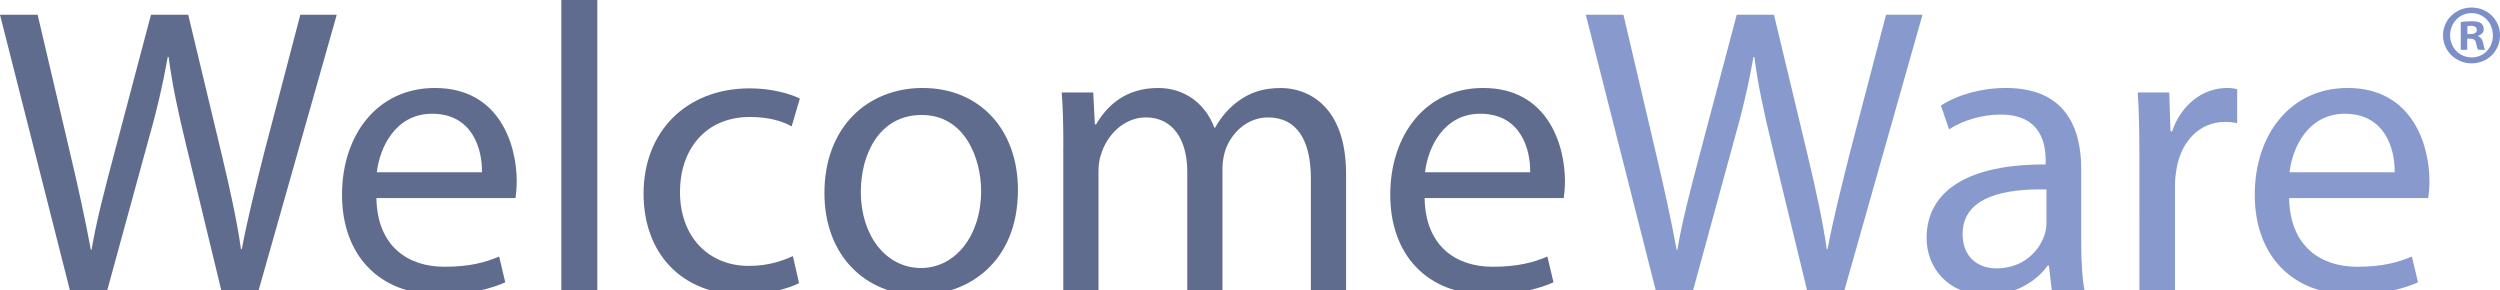
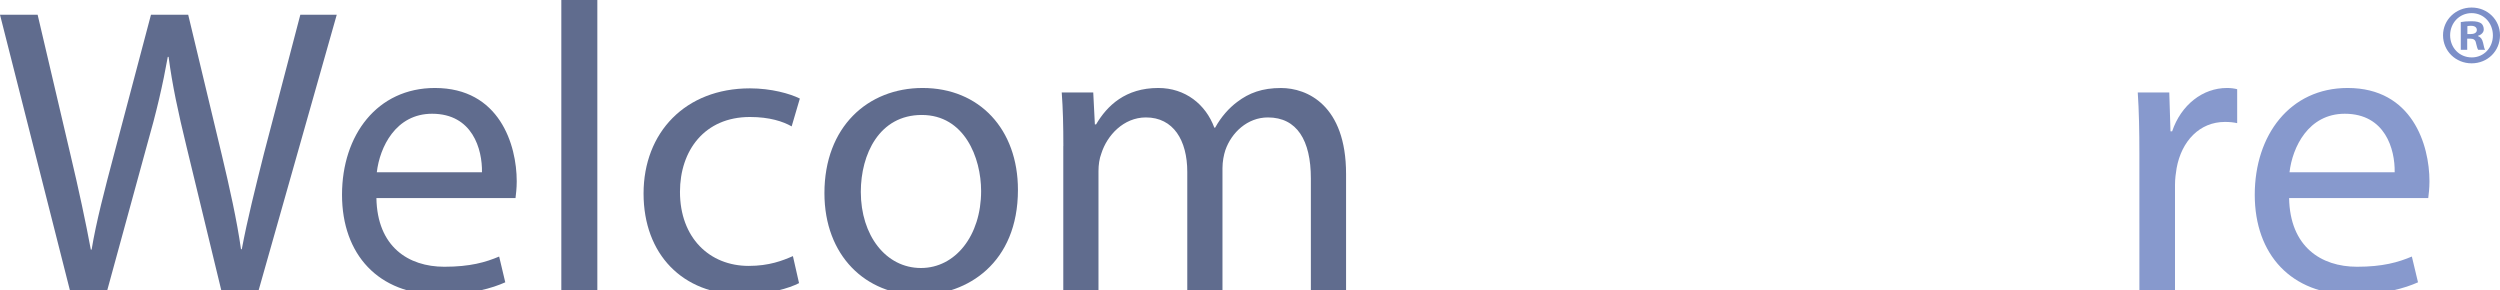
<svg xmlns="http://www.w3.org/2000/svg" version="1.1" id="Layer_1" x="0px" y="0px" viewBox="0 0 739.36 85.91" style="enable-background:new 0 0 739.36 85.91;" xml:space="preserve">
  <style type="text/css">
	.st0{fill:#606C8E;}
	.st1{fill:#8799CD;}
	.st2{display:none;}
	.st3{display:inline;fill:#8799CD;}
	.st4{fill:#7C8FC8;}
</style>
  <g>
    <path class="st0" d="M20.69,85.91L0,4.36h11.13l9.68,41.26c2.42,10.16,4.6,20.33,6.05,28.19h0.24c1.33-8.11,3.87-17.79,6.66-28.31   L44.65,4.36h11.01l9.92,41.38c2.3,9.68,4.48,19.36,5.69,27.95h0.24c1.69-8.95,3.99-18.03,6.53-28.19L88.82,4.36h10.77L76.47,85.91   H65.46L55.18,43.44c-2.54-10.41-4.24-18.39-5.32-26.62h-0.24c-1.45,8.11-3.27,16.09-6.29,26.62L31.7,85.91H20.69z" />
    <path class="st0" d="M111.32,58.56c0.24,14.4,9.44,20.33,20.09,20.33c7.62,0,12.22-1.33,16.21-3.02l1.81,7.62   c-3.75,1.69-10.16,3.63-19.48,3.63c-18.03,0-28.8-11.86-28.8-29.52s10.41-31.58,27.47-31.58c19.12,0,24.2,16.82,24.2,27.59   c0,2.18-0.24,3.87-0.36,4.96H111.32z M142.54,50.94c0.12-6.78-2.78-17.3-14.76-17.3c-10.77,0-15.49,9.92-16.34,17.3H142.54z" />
    <path class="st0" d="M166.01,0h10.65v85.91h-10.65V0z" />
    <path class="st0" d="M236.31,83.73c-2.78,1.45-8.95,3.39-16.82,3.39c-17.67,0-29.16-11.98-29.16-29.89   c0-18.03,12.34-31.1,31.46-31.1c6.29,0,11.86,1.57,14.76,3.02l-2.42,8.23c-2.54-1.45-6.53-2.78-12.34-2.78   c-13.43,0-20.69,9.92-20.69,22.14c0,13.55,8.71,21.9,20.33,21.9c6.05,0,10.04-1.57,13.07-2.9L236.31,83.73z" />
    <path class="st0" d="M301.05,56.15c0,21.66-15,31.1-29.16,31.1c-15.85,0-28.07-11.62-28.07-30.13c0-19.6,12.83-31.1,29.04-31.1   C289.67,26.02,301.05,38.24,301.05,56.15z M254.58,56.75c0,12.83,7.38,22.51,17.79,22.51c10.16,0,17.79-9.56,17.79-22.75   c0-9.92-4.96-22.51-17.55-22.51C260.03,34,254.58,45.62,254.58,56.75z" />
    <path class="st0" d="M314.48,43.2c0-6.05-0.12-11.01-0.48-15.85h9.32l0.48,9.44h0.36c3.27-5.57,8.71-10.77,18.39-10.77   c7.99,0,14.04,4.84,16.58,11.74h0.24c1.81-3.27,4.11-5.81,6.53-7.62c3.51-2.66,7.38-4.11,12.95-4.11c7.74,0,19.24,5.08,19.24,25.41   v34.49h-10.41V52.76c0-11.25-4.11-18.03-12.71-18.03c-6.05,0-10.77,4.48-12.58,9.68c-0.48,1.45-0.85,3.39-0.85,5.32v36.18h-10.41   V50.82c0-9.32-4.11-16.09-12.22-16.09c-6.65,0-11.5,5.32-13.19,10.65c-0.6,1.57-0.85,3.39-0.85,5.2v35.33h-10.41V43.2z" />
-     <path class="st0" d="M421.32,58.56c0.24,14.4,9.44,20.33,20.09,20.33c7.62,0,12.22-1.33,16.21-3.02l1.82,7.62   c-3.75,1.69-10.16,3.63-19.48,3.63c-18.03,0-28.8-11.86-28.8-29.52s10.41-31.58,27.47-31.58c19.12,0,24.2,16.82,24.2,27.59   c0,2.18-0.24,3.87-0.36,4.96H421.32z M452.54,50.94c0.12-6.78-2.78-17.3-14.76-17.3c-10.77,0-15.49,9.92-16.34,17.3H452.54z" />
-     <path class="st1" d="M489.69,85.91L468.99,4.36h11.13l9.68,41.26c2.42,10.16,4.6,20.33,6.05,28.19h0.24   c1.33-8.11,3.87-17.79,6.65-28.31l10.89-41.14h11.01l9.92,41.38c2.3,9.68,4.48,19.36,5.69,27.95h0.24   c1.69-8.95,3.99-18.03,6.53-28.19l10.77-41.14h10.77l-23.11,81.56h-11.01l-10.29-42.47c-2.54-10.41-4.24-18.39-5.32-26.62h-0.24   c-1.45,8.11-3.27,16.09-6.29,26.62L500.7,85.91H489.69z" />
-     <path class="st1" d="M606.81,85.91l-0.85-7.38h-0.36c-3.27,4.6-9.56,8.71-17.91,8.71c-11.86,0-17.91-8.35-17.91-16.82   c0-14.16,12.58-21.9,35.21-21.78v-1.21c0-4.84-1.33-13.55-13.31-13.55c-5.45,0-11.13,1.69-15.25,4.36l-2.42-7.02   c4.84-3.15,11.86-5.2,19.24-5.2c17.91,0,22.26,12.22,22.26,23.96v21.9c0,5.08,0.24,10.04,0.97,14.04H606.81z M605.24,56.02   c-11.62-0.24-24.81,1.81-24.81,13.19c0,6.9,4.6,10.16,10.04,10.16c7.62,0,12.46-4.84,14.16-9.8c0.36-1.09,0.6-2.3,0.6-3.39V56.02z" />
    <path class="st1" d="M632.71,45.62c0-6.9-0.12-12.83-0.48-18.27h9.32l0.36,11.5h0.48c2.66-7.87,9.08-12.83,16.21-12.83   c1.21,0,2.06,0.12,3.03,0.36v10.04c-1.09-0.24-2.18-0.36-3.63-0.36c-7.5,0-12.83,5.69-14.28,13.67c-0.24,1.45-0.48,3.15-0.48,4.96   v31.22h-10.53V45.62z" />
    <path class="st1" d="M676.99,58.56c0.24,14.4,9.44,20.33,20.09,20.33c7.62,0,12.22-1.33,16.21-3.02l1.82,7.62   c-3.75,1.69-10.16,3.63-19.48,3.63c-18.03,0-28.8-11.86-28.8-29.52s10.41-31.58,27.47-31.58c19.12,0,24.2,16.82,24.2,27.59   c0,2.18-0.24,3.87-0.36,4.96H676.99z M708.21,50.94c0.12-6.78-2.78-17.3-14.76-17.3c-10.77,0-15.49,9.92-16.34,17.3H708.21z" />
  </g>
  <g class="st2">
    <path class="st3" d="M721.43,4.25h-4.71v-1.7h11.47v1.7h-4.74v13.8h-2.02V4.25z" />
    <path class="st3" d="M742.98,11.24c-0.12-2.16-0.25-4.76-0.23-6.69h-0.07c-0.53,1.82-1.17,3.75-1.95,5.89l-2.74,7.52h-1.52   l-2.51-7.38c-0.74-2.18-1.36-4.19-1.79-6.02h-0.05c-0.05,1.93-0.16,4.53-0.3,6.85l-0.41,6.65h-1.91l1.08-15.5h2.55l2.64,7.5   c0.64,1.91,1.17,3.61,1.56,5.22h0.07c0.39-1.56,0.94-3.27,1.63-5.22l2.76-7.5h2.55l0.97,15.5h-1.96L742.98,11.24z" />
  </g>
  <g>
    <path class="st4" d="M739.36,10.43c0,4.65-3.65,8.3-8.4,8.3c-4.7,0-8.45-3.65-8.45-8.3c0-4.55,3.75-8.2,8.45-8.2   C735.71,2.23,739.36,5.88,739.36,10.43z M724.61,10.43c0,3.65,2.7,6.55,6.4,6.55c3.6,0,6.25-2.9,6.25-6.5c0-3.65-2.65-6.6-6.3-6.6   C727.31,3.88,724.61,6.83,724.61,10.43z M729.66,14.73h-1.9v-8.2c0.75-0.15,1.8-0.25,3.15-0.25c1.55,0,2.25,0.25,2.85,0.6   c0.45,0.35,0.8,1,0.8,1.8c0,0.9-0.7,1.6-1.7,1.9v0.1c0.8,0.3,1.25,0.9,1.5,2c0.25,1.25,0.4,1.75,0.6,2.05h-2.05   c-0.25-0.3-0.4-1.05-0.65-2c-0.15-0.9-0.65-1.3-1.7-1.3h-0.9V14.73z M729.71,10.08h0.9c1.05,0,1.9-0.35,1.9-1.2   c0-0.75-0.55-1.25-1.75-1.25c-0.5,0-0.85,0.05-1.05,0.1V10.08z" />
  </g>
</svg>